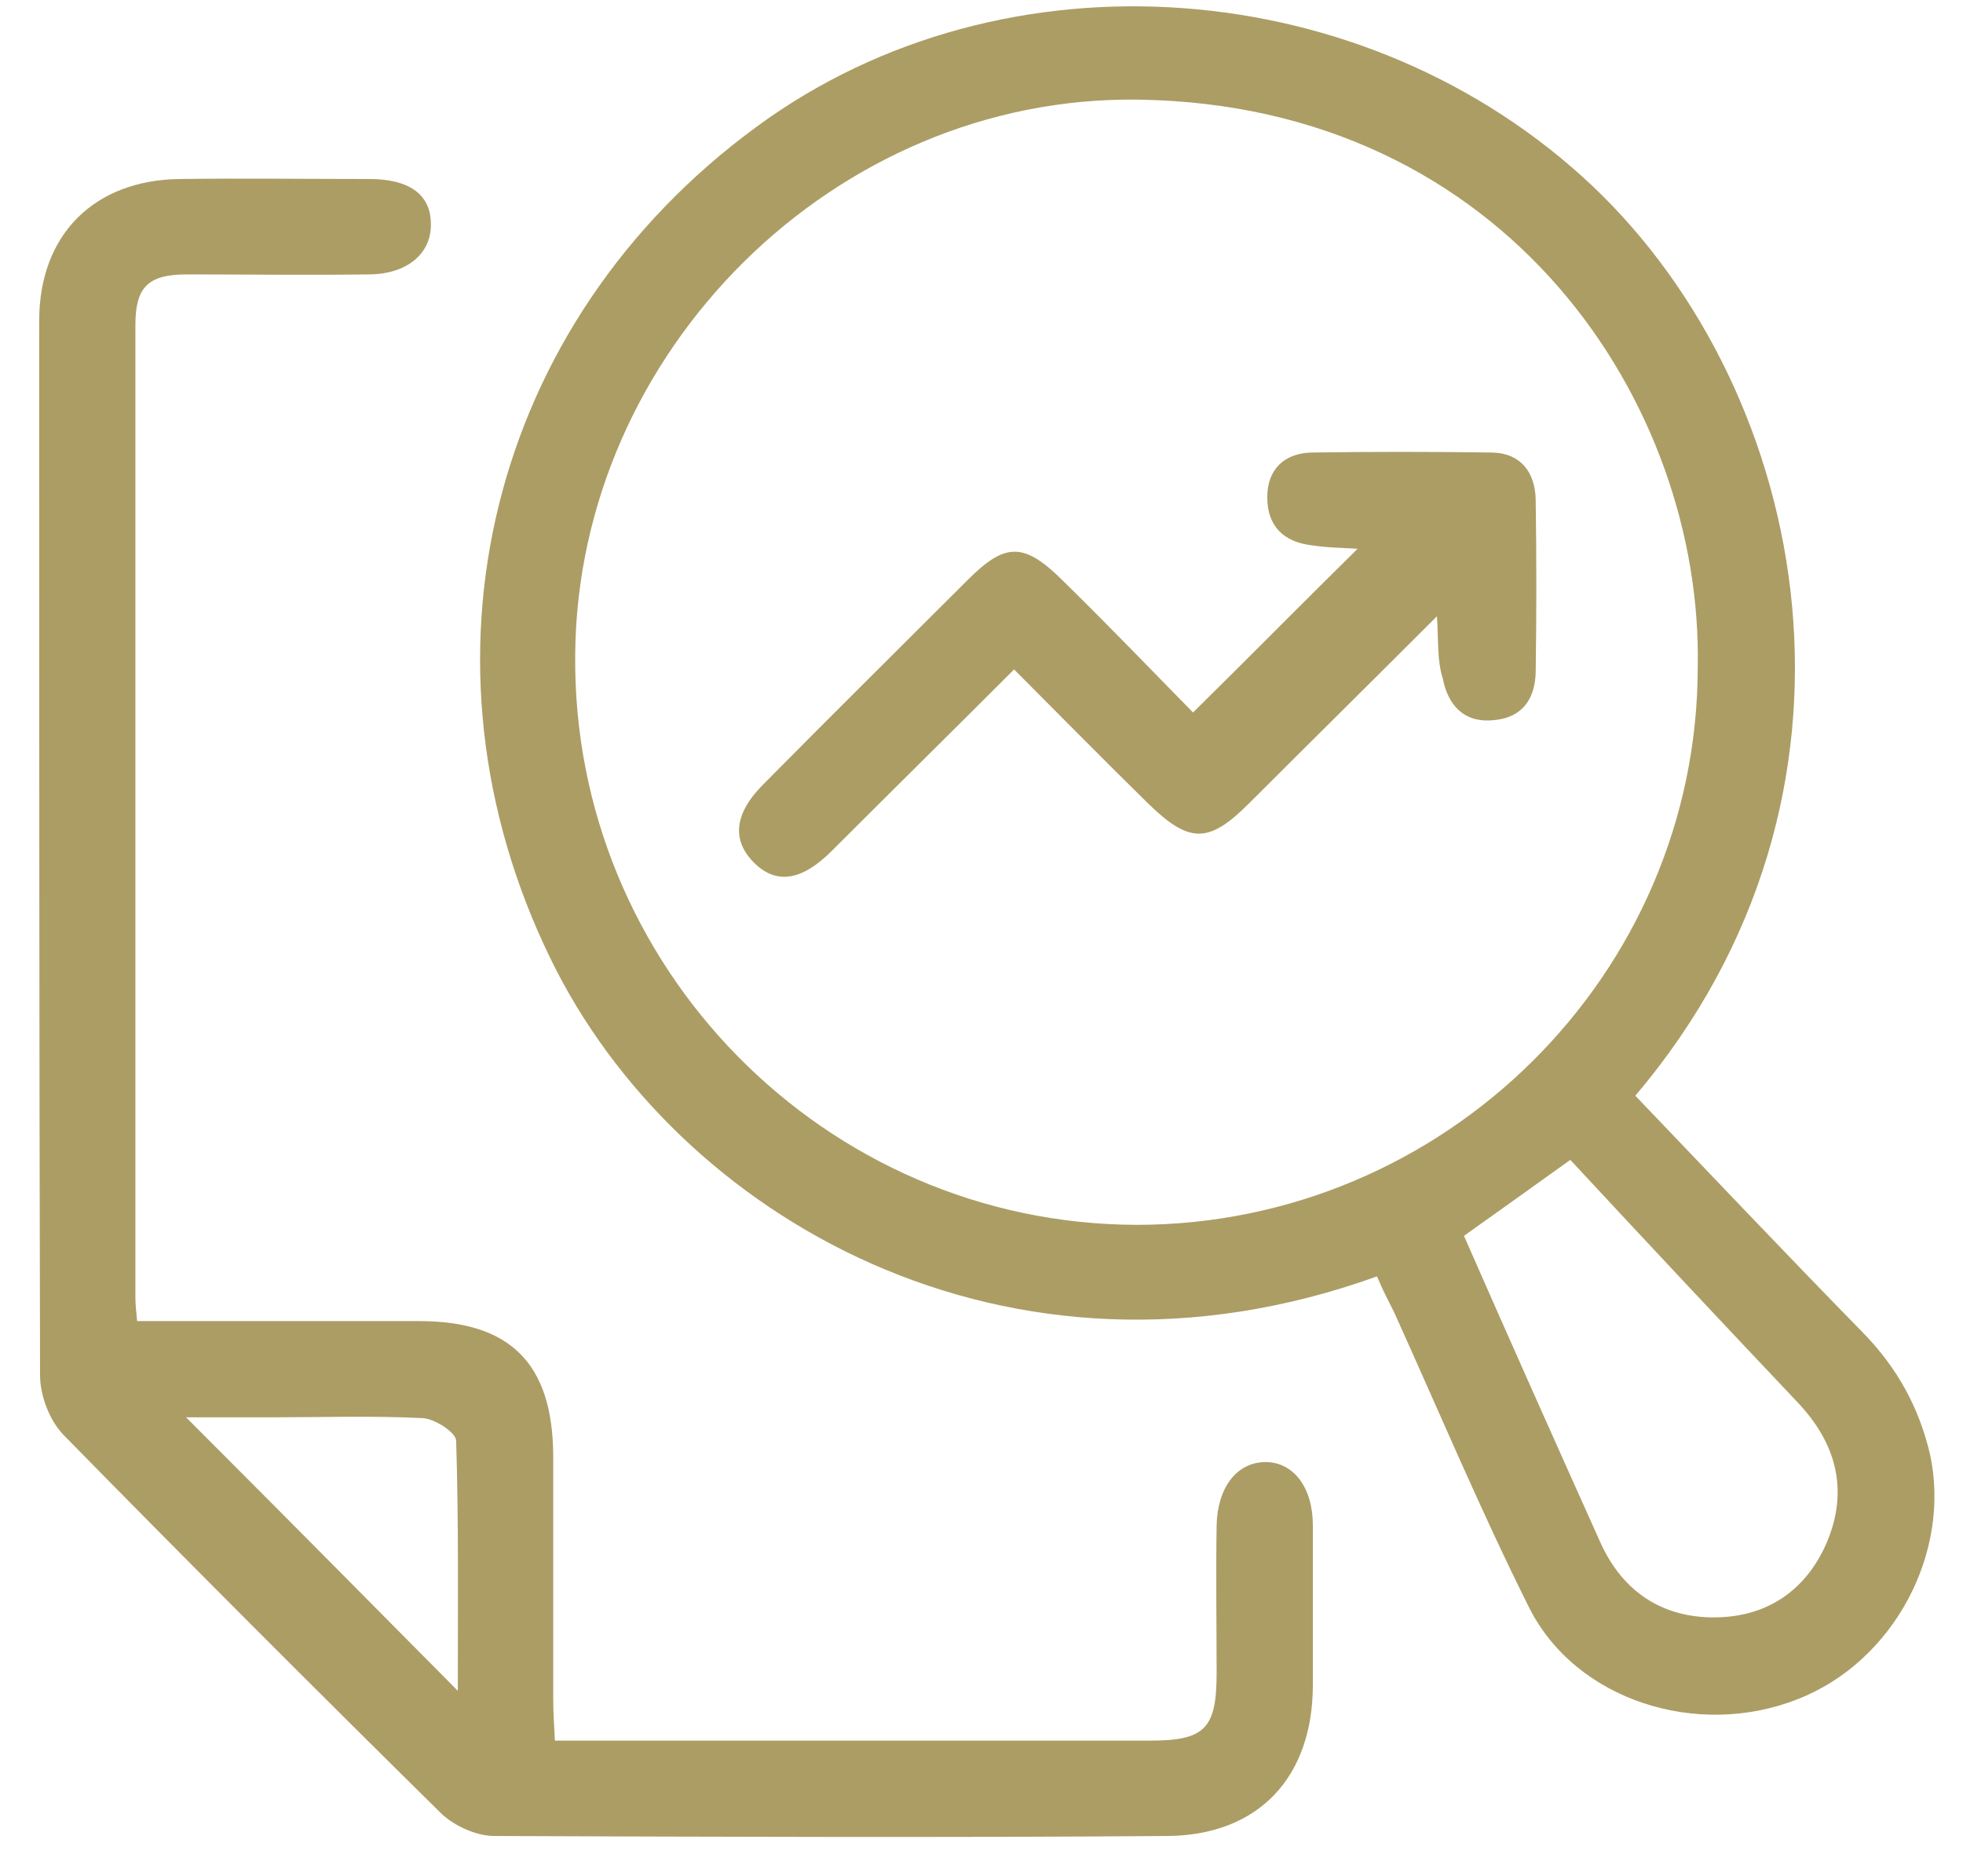
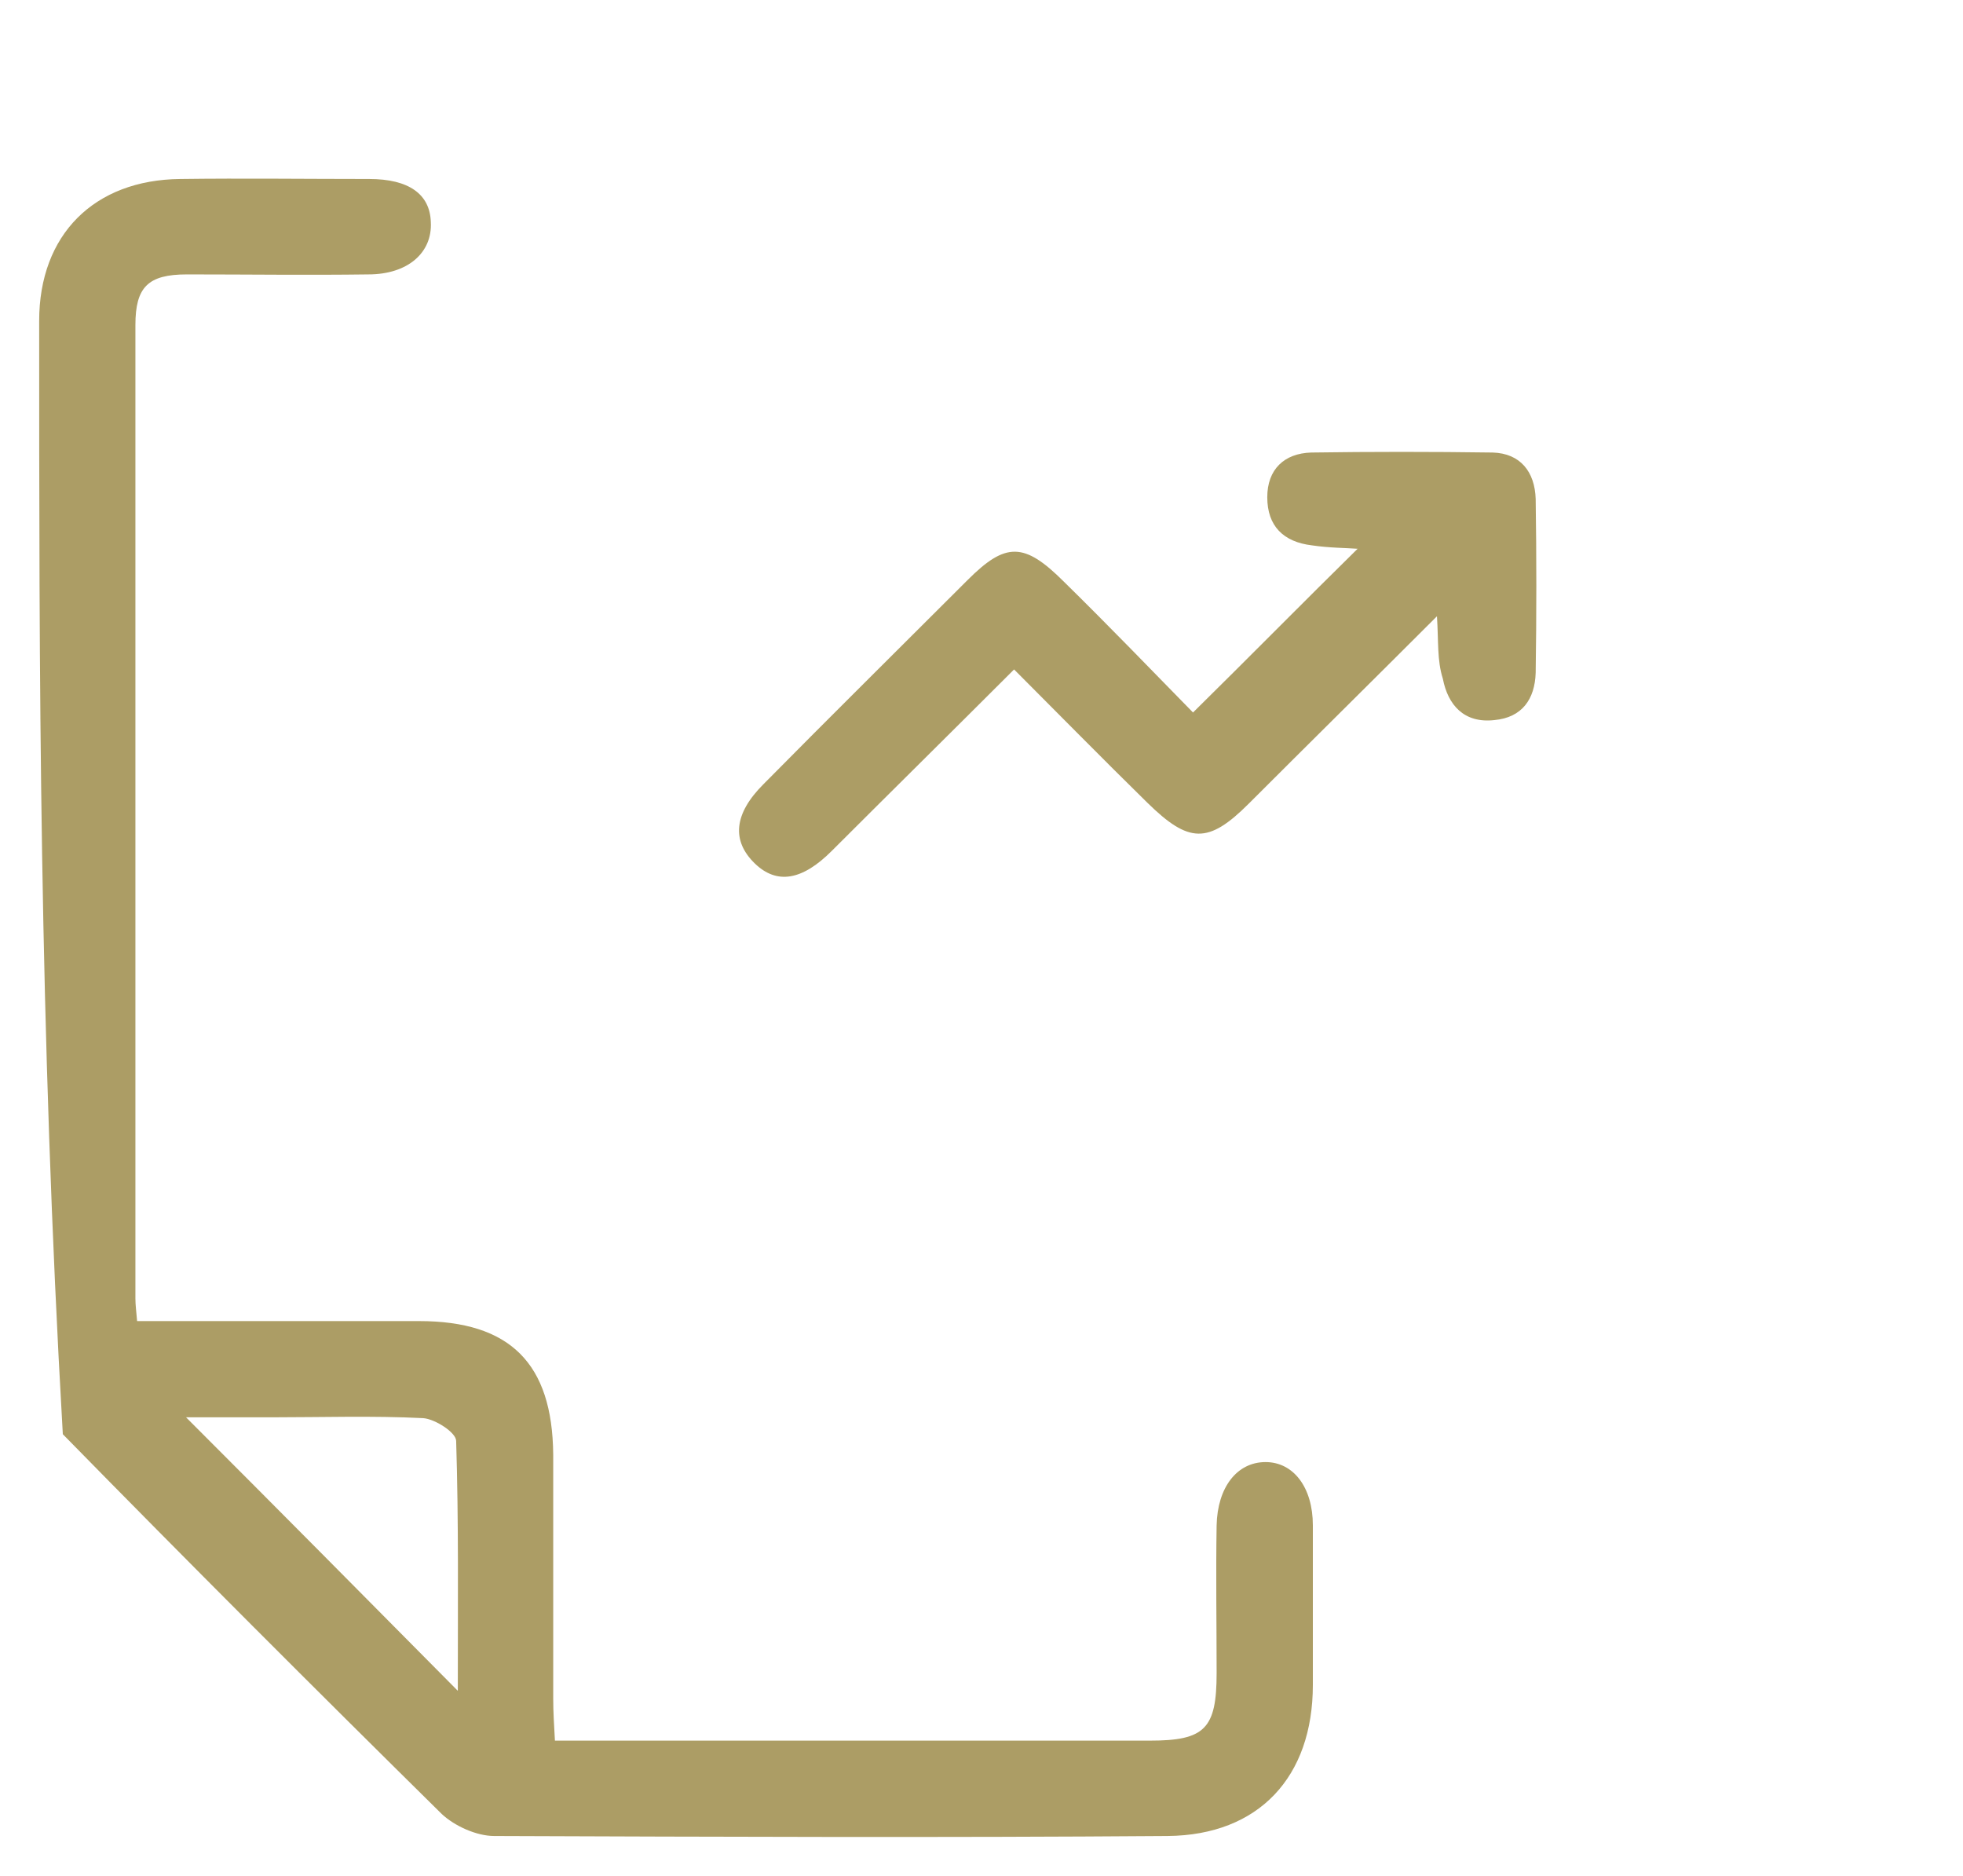
<svg xmlns="http://www.w3.org/2000/svg" width="45" height="43" viewBox="0 0 45 43" fill="none">
-   <path d="M31.567 29.257C23.092 32.314 15.488 27.864 12.624 21.982C9.296 15.171 11.212 7.393 17.346 2.904C23.034 -1.276 31.354 -0.618 36.52 4.277C41.532 9.037 43.35 18.209 37.488 25.116C39.229 26.935 40.951 28.754 42.712 30.553C43.486 31.346 43.989 32.256 44.24 33.32C44.743 35.584 43.408 38.099 41.203 38.951C38.9 39.86 36.114 38.97 35.05 36.842C33.947 34.636 32.979 32.333 31.954 30.069C31.838 29.837 31.702 29.586 31.567 29.257ZM38.919 15.287C39.036 9.289 34.566 2.401 26.091 2.284C19.126 2.188 13.244 8.07 13.186 14.997C13.108 22.156 18.913 28.057 26.052 28.076C33.115 28.076 38.919 22.33 38.919 15.287ZM35.998 26.587C34.972 27.322 34.295 27.806 33.56 28.328C34.605 30.708 35.65 33.049 36.694 35.371C37.197 36.474 38.087 37.074 39.287 37.074C40.487 37.074 41.396 36.474 41.88 35.352C42.383 34.152 42.093 33.088 41.222 32.159C39.5 30.34 37.759 28.483 35.998 26.587Z" fill="#AC9D65" />
-   <path d="M3.143 30.282C5.368 30.282 7.496 30.282 9.605 30.282C11.695 30.282 12.662 31.25 12.682 33.339C12.682 35.197 12.682 37.074 12.682 38.931C12.682 39.241 12.701 39.531 12.721 39.899C13.05 39.899 13.301 39.899 13.553 39.899C17.829 39.899 22.085 39.899 26.361 39.899C27.619 39.899 27.89 39.628 27.89 38.351C27.89 37.228 27.871 36.087 27.89 34.965C27.909 34.094 28.355 33.514 29.012 33.514C29.651 33.514 30.096 34.094 30.096 34.965C30.096 36.184 30.096 37.403 30.096 38.622C30.096 40.731 28.858 42.066 26.768 42.085C21.621 42.124 16.474 42.104 11.328 42.085C10.921 42.085 10.418 41.853 10.128 41.582C7.206 38.699 4.304 35.797 1.44 32.875C1.131 32.546 0.918 31.985 0.918 31.52C0.898 23.471 0.898 15.403 0.898 7.354C0.898 5.38 2.156 4.123 4.13 4.103C5.581 4.084 7.013 4.103 8.464 4.103C9.373 4.103 9.857 4.451 9.876 5.09C9.915 5.787 9.354 6.29 8.444 6.29C7.051 6.309 5.678 6.29 4.284 6.29C3.394 6.29 3.104 6.58 3.104 7.451C3.104 14.88 3.104 22.33 3.104 29.76C3.104 29.915 3.124 30.05 3.143 30.282ZM10.495 38.757C10.495 36.725 10.515 34.887 10.457 33.03C10.457 32.836 9.973 32.527 9.702 32.507C8.541 32.449 7.38 32.488 6.219 32.488C5.6 32.488 4.962 32.488 4.265 32.488C6.374 34.597 8.348 36.59 10.495 38.757Z" fill="#AC9D65" />
+   <path d="M3.143 30.282C5.368 30.282 7.496 30.282 9.605 30.282C11.695 30.282 12.662 31.25 12.682 33.339C12.682 35.197 12.682 37.074 12.682 38.931C12.682 39.241 12.701 39.531 12.721 39.899C13.05 39.899 13.301 39.899 13.553 39.899C17.829 39.899 22.085 39.899 26.361 39.899C27.619 39.899 27.89 39.628 27.89 38.351C27.89 37.228 27.871 36.087 27.89 34.965C27.909 34.094 28.355 33.514 29.012 33.514C29.651 33.514 30.096 34.094 30.096 34.965C30.096 36.184 30.096 37.403 30.096 38.622C30.096 40.731 28.858 42.066 26.768 42.085C21.621 42.124 16.474 42.104 11.328 42.085C10.921 42.085 10.418 41.853 10.128 41.582C7.206 38.699 4.304 35.797 1.44 32.875C0.898 23.471 0.898 15.403 0.898 7.354C0.898 5.38 2.156 4.123 4.13 4.103C5.581 4.084 7.013 4.103 8.464 4.103C9.373 4.103 9.857 4.451 9.876 5.09C9.915 5.787 9.354 6.29 8.444 6.29C7.051 6.309 5.678 6.29 4.284 6.29C3.394 6.29 3.104 6.58 3.104 7.451C3.104 14.88 3.104 22.33 3.104 29.76C3.104 29.915 3.124 30.05 3.143 30.282ZM10.495 38.757C10.495 36.725 10.515 34.887 10.457 33.03C10.457 32.836 9.973 32.527 9.702 32.507C8.541 32.449 7.38 32.488 6.219 32.488C5.6 32.488 4.962 32.488 4.265 32.488C6.374 34.597 8.348 36.59 10.495 38.757Z" fill="#AC9D65" />
  <path d="M32.941 14.126C31.431 15.636 30.019 17.029 28.626 18.422C27.697 19.351 27.252 19.331 26.304 18.402C25.278 17.396 24.272 16.371 23.247 15.345C21.834 16.758 20.441 18.132 19.067 19.505C18.39 20.183 17.81 20.279 17.307 19.796C16.765 19.273 16.823 18.654 17.5 17.977C19.048 16.41 20.615 14.862 22.183 13.294C23.053 12.424 23.479 12.424 24.388 13.333C25.414 14.339 26.42 15.384 27.349 16.332C28.645 15.055 29.883 13.797 31.122 12.579C30.851 12.559 30.464 12.559 30.077 12.501C29.419 12.424 29.051 12.056 29.051 11.398C29.051 10.76 29.438 10.392 30.058 10.373C31.431 10.353 32.824 10.353 34.218 10.373C34.856 10.392 35.185 10.818 35.204 11.437C35.224 12.772 35.224 14.088 35.204 15.423C35.185 16.023 34.895 16.448 34.256 16.506C33.56 16.584 33.192 16.158 33.076 15.558C32.941 15.133 32.979 14.707 32.941 14.126Z" fill="#AC9D65" />
</svg>